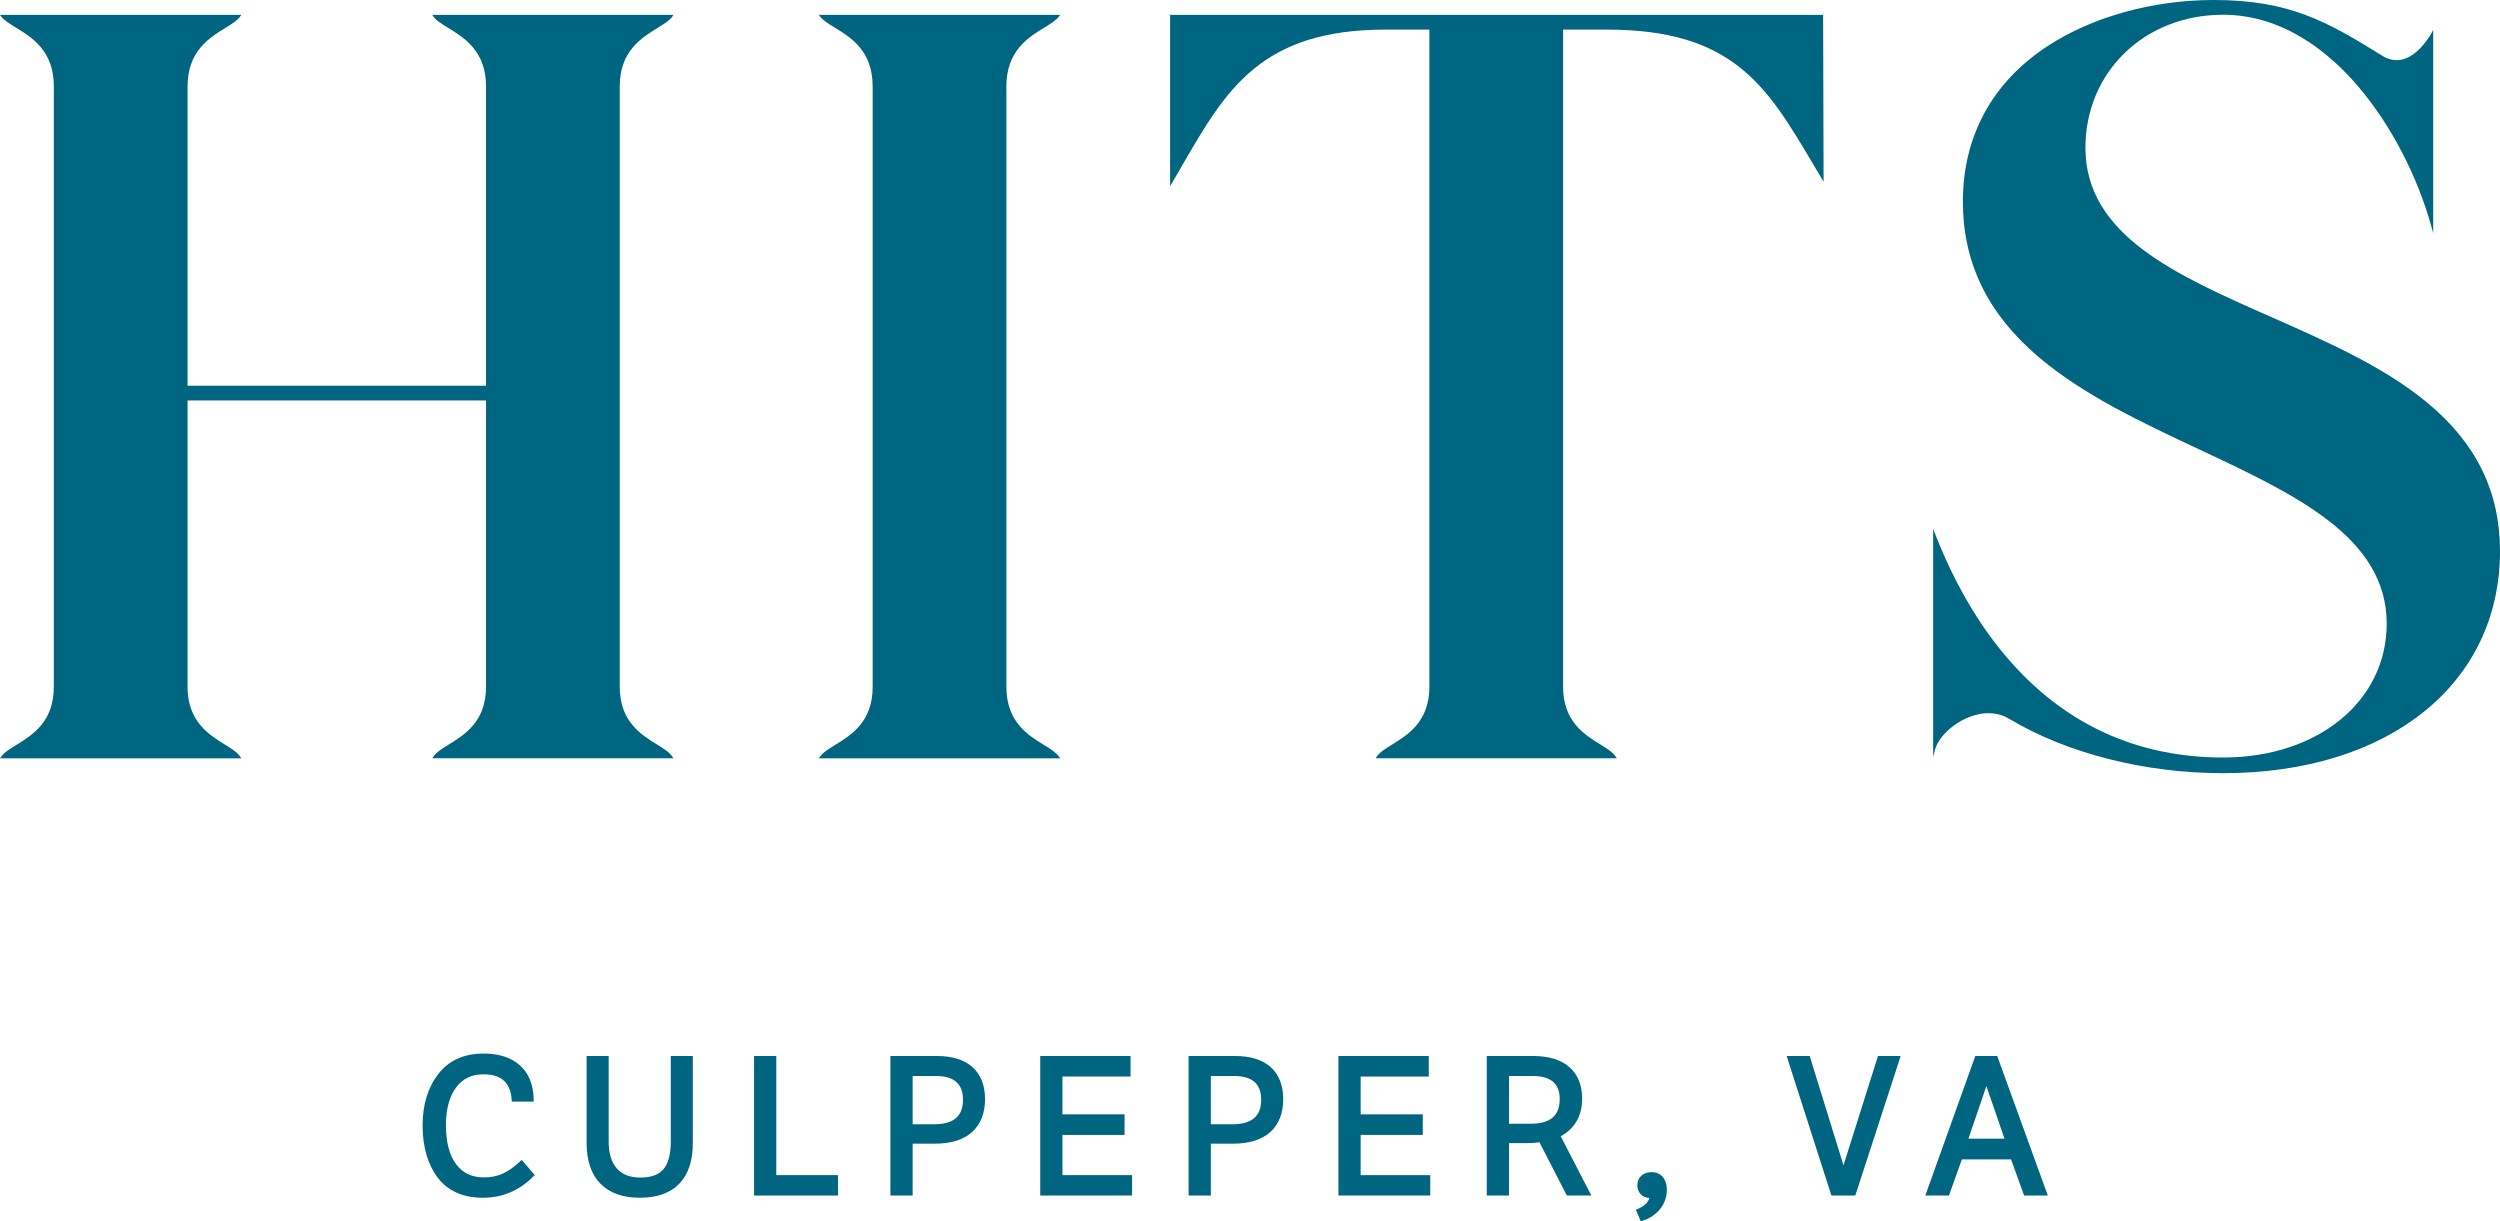
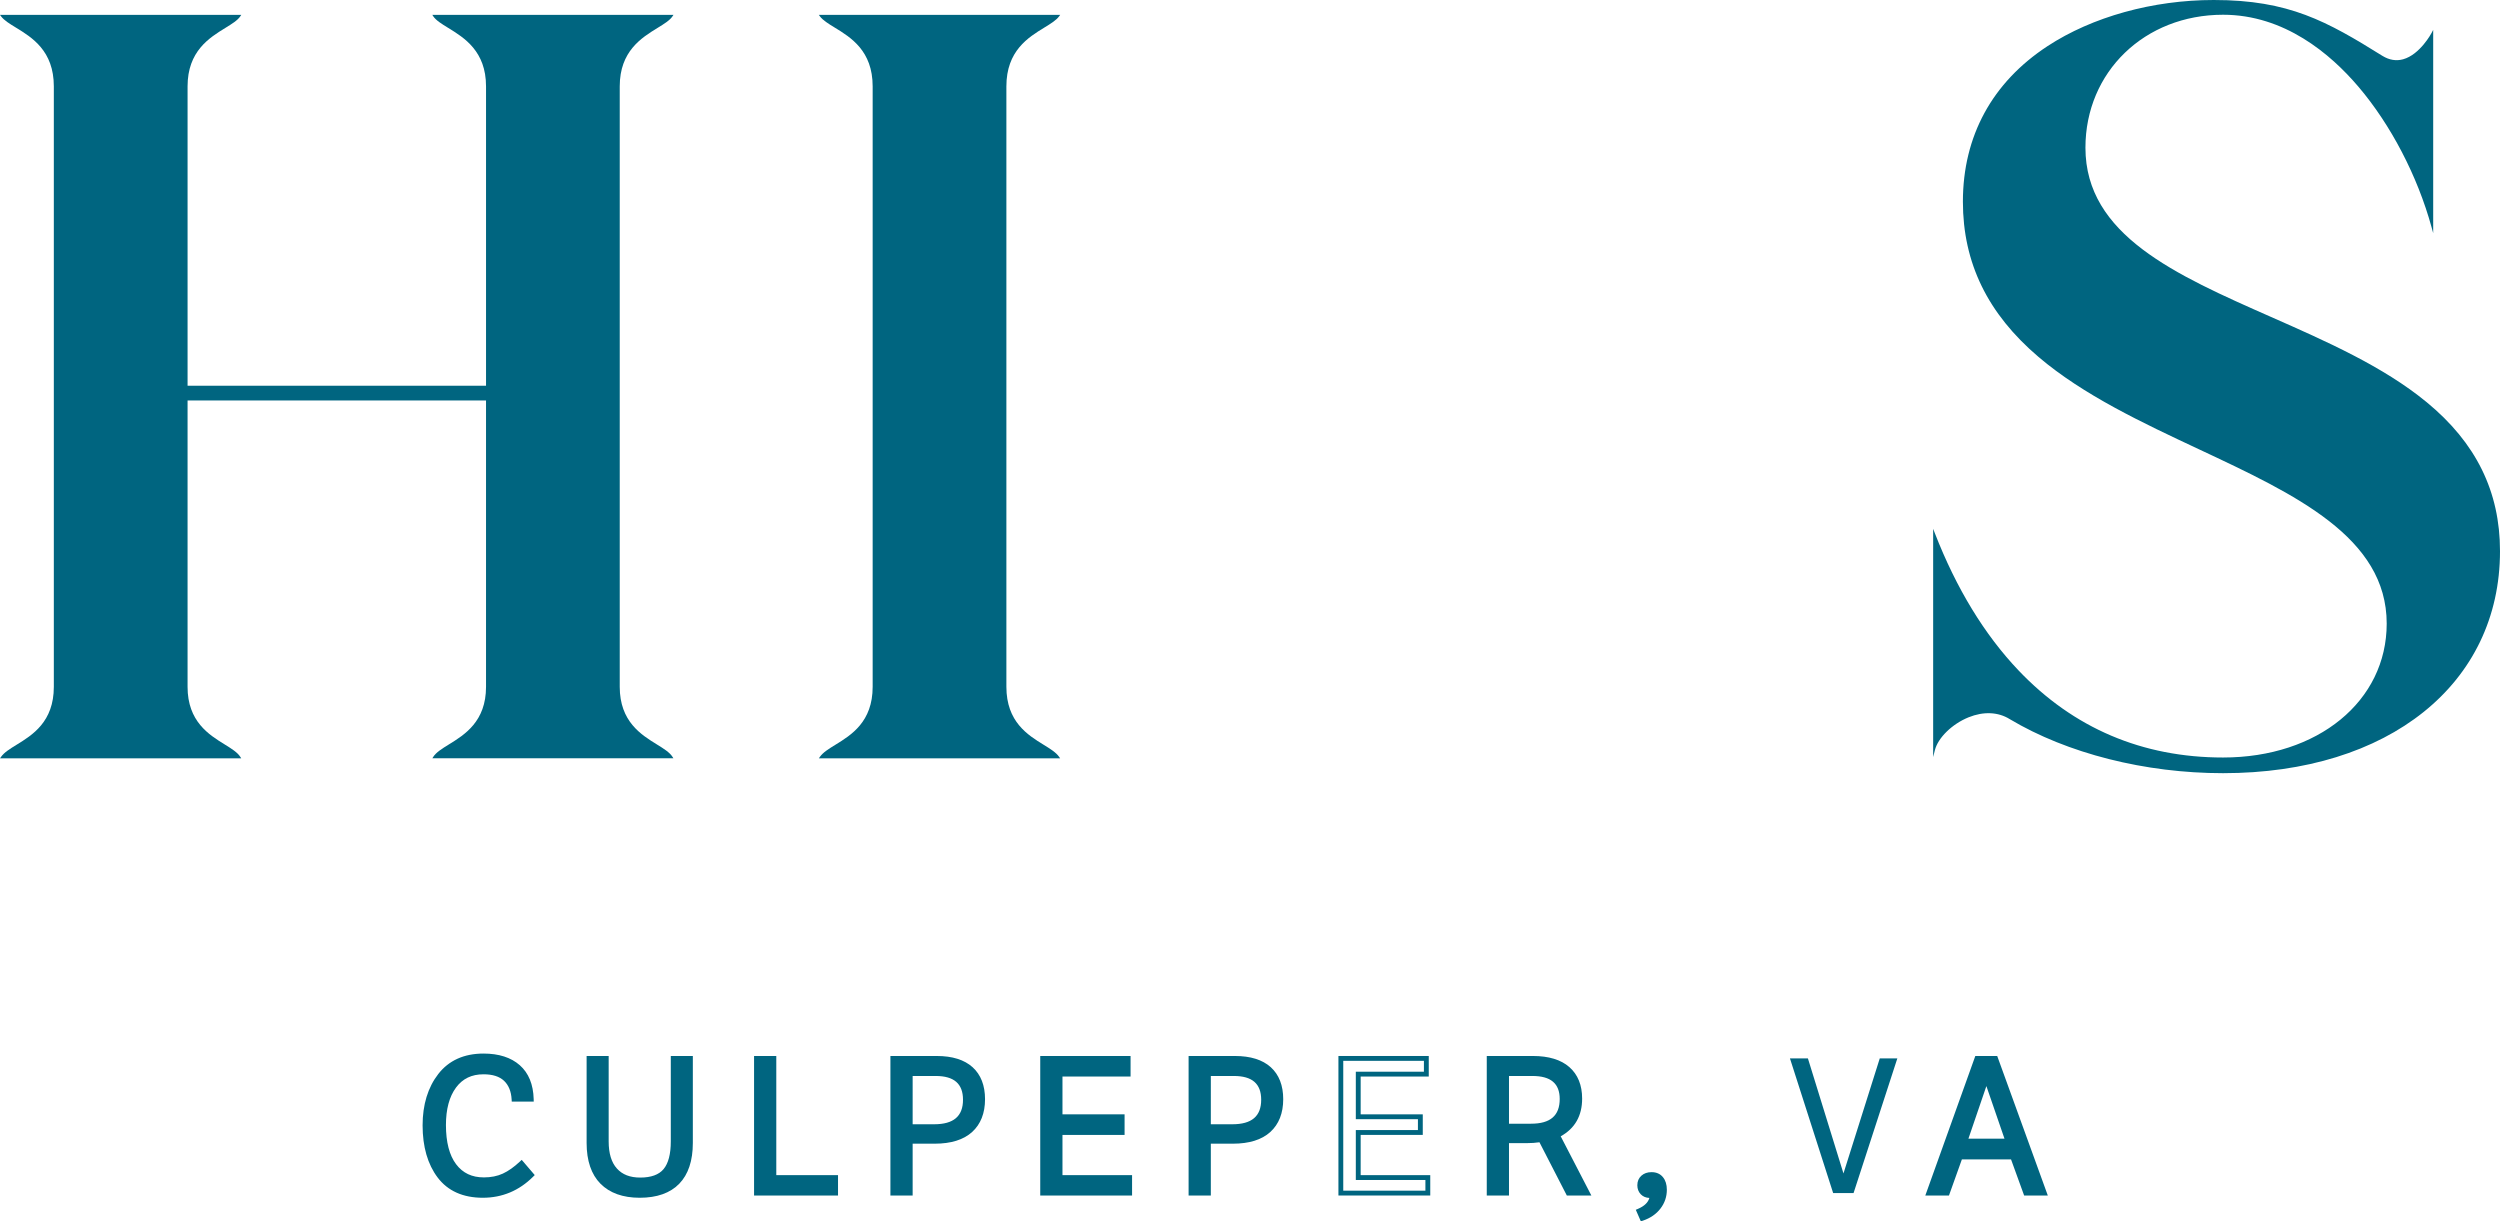
<svg xmlns="http://www.w3.org/2000/svg" id="Layer_1" x="0px" y="0px" width="360px" height="175.874px" viewBox="0 0 360 175.874" style="enable-background:new 0 0 360 175.874;" xml:space="preserve">
  <style type="text/css">	.st0{fill:#006580;}</style>
  <g>
    <g>
      <g>
        <g>
          <g>
            <path class="st0" d="M94.689,4.019c0.945-0.58,1.761-1.082,2.162-1.684l0.129-0.194H62.25       l0.13,0.195c0.401,0.601,1.216,1.102,2.161,1.682c2.299,1.412,5.447,3.344,5.447,8.418v43.108       H27.01V12.436c0-5.072,3.146-7.006,5.444-8.417c0.944-0.58,1.76-1.082,2.16-1.683       l0.129-0.194H0l0.146,0.199C0.574,2.925,1.372,3.412,2.294,3.976       C4.597,5.384,7.751,7.312,7.751,12.436v86.466c0,5.044-3.09,6.945-5.347,8.334       c-0.974,0.599-1.815,1.117-2.261,1.765l-0.135,0.195H34.735l-0.119-0.19       c-0.415-0.666-1.274-1.196-2.268-1.811c-2.253-1.391-5.338-3.297-5.338-8.292V57.666h42.978       v41.236c0,4.996-3.087,6.902-5.342,8.293c-0.994,0.615-1.852,1.144-2.269,1.81l-0.12,0.19       h34.714l-0.119-0.19c-0.415-0.666-1.274-1.196-2.269-1.811       c-2.254-1.391-5.341-3.297-5.341-8.292V12.436C89.243,7.364,92.391,5.431,94.689,4.019z" />
          </g>
          <g>
            <path class="st0" d="M150.374,3.977c0.923-0.565,1.719-1.052,2.147-1.637l0.146-0.199h-34.756       l0.146,0.199c0.429,0.585,1.226,1.072,2.149,1.636c2.303,1.408,5.456,3.336,5.456,8.46v86.466       c0,5.044-3.09,6.945-5.347,8.334c-0.974,0.599-1.815,1.117-2.261,1.765l-0.135,0.195h34.738       l-0.134-0.195c-0.445-0.649-1.286-1.166-2.26-1.766c-2.255-1.389-5.344-3.29-5.344-8.332V12.436       C144.921,7.313,148.072,5.385,150.374,3.977z" />
          </g>
          <g>
-             <path class="st0" d="M262.528,2.141h-94.033v24.674l0.233-0.396c0.501-0.853,0.987-1.694,1.465-2.522       c6.343-10.97,11.353-19.634,29.34-19.634h6.301v94.638c0,4.996-3.088,6.902-5.342,8.295       c-0.994,0.613-1.854,1.143-2.269,1.808l-0.12,0.19h34.715l-0.12-0.19       c-0.415-0.666-1.274-1.196-2.269-1.811c-2.255-1.391-5.342-3.297-5.342-8.292V4.264h6.301       c18.232,0,23.062,8.157,29.747,19.447c0.402,0.68,0.812,1.371,1.23,2.071l0.233,0.39       l-0.07-23.906V2.141z" />
-           </g>
+             </g>
          <g>
            <path class="st0" d="M349.453,57.925c-6.256-5.152-14.48-8.781-22.433-12.29       c-13.739-6.062-26.717-11.788-26.717-24.364c0-10.916,8.522-19.148,19.821-19.148       c8.82,0,15.466,5.635,19.488,10.363c4.663,5.48,8.498,12.841,10.523,20.193l0.245,0.891V4.301       l-0.235,0.448c-0.016,0.031-1.665,3.119-4.102,3.789c-0.993,0.272-1.993,0.109-2.968-0.49       C335.065,3.058,329.607,0,318.784,0c-8.775,0-17.502,2.422-23.943,6.645       c-7.97,5.226-12.184,12.968-12.184,22.39c0,8.822,3.566,16.141,10.901,22.374       c6.461,5.49,14.928,9.461,23.118,13.301c13.889,6.513,27.008,12.665,27.008,25.088       c0,11.174-9.909,19.284-23.561,19.284c-11.627,0-21.538-4.221-29.457-12.543       c-4.901-5.152-8.956-11.803-12.052-19.768l-0.24-0.621v32.865l0.245-0.984       c0.448-1.79,2.49-3.784,4.857-4.74c2.156-0.869,4.261-0.777,5.93,0.266       c8.286,4.945,19.482,7.781,30.717,7.781C343.975,111.338,360,98.487,360,79.359       C360,70.78,356.55,63.768,349.453,57.925z" />
          </g>
        </g>
      </g>
    </g>
    <g>
      <g>
        <path class="st0" d="M75.099,167.522l1.429,1.67c-1.96,1.957-4.292,2.937-7.003,2.937     c-2.749,0-4.823-0.925-6.225-2.775c-1.399-1.849-2.098-4.283-2.098-7.3     c0-2.91,0.727-5.302,2.18-7.179c1.456-1.877,3.538-2.814,6.249-2.814     c2.12,0,3.781,0.529,4.984,1.588c1.203,1.06,1.832,2.605,1.886,4.634h-2.48     c-0.071-1.24-0.471-2.205-1.198-2.896c-0.727-0.691-1.791-1.037-3.193-1.037     c-1.813,0-3.228,0.683-4.243,2.047c-1.012,1.365-1.521,3.233-1.521,5.603     c0,2.55,0.512,4.503,1.535,5.859c1.023,1.357,2.452,2.035,4.284,2.035     c1.078,0,2.033-0.193,2.869-0.58C73.39,168.928,74.236,168.33,75.099,167.522z" />
        <path class="st0" d="M69.525,172.477c-2.85,0-5.038-0.98-6.502-2.912     c-1.44-1.904-2.169-4.43-2.169-7.511c0-2.975,0.759-5.461,2.254-7.392     c1.519-1.957,3.712-2.949,6.524-2.949c2.196,0,3.952,0.563,5.215,1.675     c1.271,1.121,1.946,2.765,2.003,4.886l0.008,0.358h-3.165l-0.019-0.328     c-0.065-1.142-0.43-2.039-1.089-2.665c-0.656-0.623-1.649-0.94-2.953-0.94     c-1.712,0-3.008,0.623-3.963,1.907c-0.964,1.3-1.453,3.114-1.453,5.395     c0,2.46,0.493,4.362,1.464,5.649c0.964,1.275,2.273,1.896,4.006,1.896     c1.021,0,1.938-0.184,2.722-0.547c0.795-0.366,1.619-0.949,2.452-1.73l0.267-0.249l1.875,2.192     l-0.229,0.227C74.756,171.455,72.318,172.477,69.525,172.477z M69.631,152.41     c-2.621,0-4.575,0.876-5.974,2.68c-1.399,1.805-2.107,4.148-2.107,6.965     c0,2.926,0.683,5.31,2.028,7.09c1.345,1.773,3.291,2.636,5.947,2.636     c2.493,0,4.687-0.878,6.527-2.61l-0.983-1.149c-0.8,0.71-1.595,1.251-2.368,1.609     c-0.879,0.406-1.892,0.611-3.016,0.611c-1.941,0-3.476-0.731-4.562-2.173     c-1.067-1.411-1.606-3.453-1.606-6.068c0-2.433,0.536-4.387,1.59-5.811     c1.081-1.451,2.602-2.187,4.524-2.187c1.489,0,2.643,0.381,3.432,1.134     c0.724,0.689,1.154,1.629,1.279,2.799h1.794c-0.112-1.745-0.699-3.097-1.753-4.024     C73.254,152.914,71.653,152.41,69.631,152.41z" />
      </g>
      <g>
        <path class="st0" d="M84.821,164.585v-12.174h2.48v11.959c0,1.814,0.425,3.193,1.279,4.134     c0.852,0.943,2.06,1.414,3.623,1.414c1.671,0,2.877-0.448,3.623-1.346     c0.746-0.898,1.119-2.299,1.119-4.202v-11.959h2.477v12.174c0,2.478-0.618,4.355-1.859,5.63     c-1.238,1.275-3.051,1.913-5.441,1.913c-2.333,0-4.134-0.638-5.4-1.913     C85.456,168.94,84.821,167.063,84.821,164.585z" />
        <path class="st0" d="M92.121,172.477c-2.42,0-4.319-0.678-5.648-2.017     c-1.328-1.338-2.001-3.314-2.001-5.875v-12.523h3.176v12.308c0,1.719,0.4,3.031,1.189,3.9     c0.789,0.875,1.889,1.3,3.364,1.3c1.554,0,2.684-0.411,3.356-1.221     c0.689-0.829,1.037-2.168,1.037-3.979v-12.308h3.174v12.523c0,2.563-0.659,4.539-1.957,5.874     C96.511,171.798,94.595,172.477,92.121,172.477z M85.17,152.759v11.826     c0,2.371,0.604,4.182,1.799,5.385c1.192,1.2,2.926,1.81,5.152,1.81     c2.278,0,4.025-0.608,5.19-1.807c1.168-1.2,1.761-3.013,1.761-5.388v-11.826h-1.78v11.611     c0,1.977-0.403,3.466-1.2,4.426c-0.808,0.976-2.118,1.471-3.889,1.471     c-1.66,0-2.964-0.514-3.881-1.528c-0.909-1.002-1.369-2.471-1.369-4.368v-11.611H85.17z" />
      </g>
      <g>
        <path class="st0" d="M108.933,171.805v-19.394h2.504v17.158h8.889v2.236H108.933z" />
        <path class="st0" d="M120.675,172.153H108.585v-20.091h3.201v17.158h8.889V172.153z M109.282,171.456h10.697     v-1.539h-8.889v-17.158h-1.807V171.456z" />
      </g>
      <g>
        <path class="st0" d="M131.072,171.805h-2.504v-19.394h6.331c2.153,0,3.791,0.508,4.915,1.521     c1.121,1.015,1.682,2.465,1.682,4.351c0,1.922-0.582,3.412-1.75,4.472     c-1.168,1.059-2.882,1.588-5.144,1.588h-3.53V171.805z M134.736,154.592h-3.663v7.649h3.448     c2.999,0,4.499-1.293,4.499-3.878C139.02,155.85,137.591,154.592,134.736,154.592z" />
        <path class="st0" d="M131.421,172.153h-3.201v-20.091h6.679c2.232,0,3.963,0.542,5.15,1.611     c1.192,1.079,1.796,2.631,1.796,4.609c0,2.015-0.626,3.606-1.864,4.73     c-1.228,1.113-3.037,1.678-5.378,1.678h-3.182V172.153z M128.917,171.456h1.807v-7.462h3.878     c2.161,0,3.813-0.504,4.91-1.498c1.1-0.999,1.636-2.377,1.636-4.213     c0-1.775-0.528-3.15-1.568-4.092c-1.053-0.95-2.629-1.432-4.681-1.432h-5.982V171.456z      M134.521,162.59h-3.797v-8.346h4.012c3.83,0,4.632,2.24,4.632,4.119     C139.368,160.292,138.527,162.59,134.521,162.59z M131.421,161.894h3.1     c2.793,0,4.151-1.155,4.151-3.53c0-2.303-1.287-3.423-3.936-3.423h-3.315V161.894z" />
      </g>
      <g>
        <path class="st0" d="M162.669,171.805h-12.526v-19.394h12.31v2.263h-9.806v6.14h8.944v2.263h-8.944v6.491     h10.022V171.805z" />
        <path class="st0" d="M163.017,172.153h-13.222v-20.091h13.007v2.96h-9.806v5.444h8.944v2.96h-8.944     v5.795h10.022V172.153z M150.492,171.456h11.829v-1.539h-10.022v-7.188h8.944v-1.566h-8.944v-6.837     h9.806v-1.566h-11.614V171.456z" />
      </g>
      <g>
        <path class="st0" d="M174.011,171.805h-2.504v-19.394h6.331c2.153,0,3.791,0.508,4.915,1.521     c1.121,1.015,1.682,2.465,1.682,4.351c0,1.922-0.582,3.412-1.75,4.472     c-1.168,1.059-2.882,1.588-5.144,1.588h-3.53V171.805z M177.674,154.592h-3.663v7.649h3.448     c2.999,0,4.499-1.293,4.499-3.878C181.958,155.85,180.529,154.592,177.674,154.592z" />
        <path class="st0" d="M174.359,172.153h-3.201v-20.091h6.679c2.232,0,3.963,0.542,5.15,1.611     c1.192,1.079,1.796,2.631,1.796,4.609c0,2.015-0.626,3.606-1.864,4.73     c-1.228,1.113-3.037,1.678-5.378,1.678h-3.182V172.153z M171.855,171.456h1.807v-7.462h3.879     c2.161,0,3.813-0.504,4.91-1.498c1.1-0.999,1.636-2.377,1.636-4.213     c0-1.775-0.528-3.15-1.568-4.092c-1.053-0.95-2.629-1.432-4.681-1.432h-5.982V171.456z      M177.459,162.59h-3.797v-8.346h4.012c3.83,0,4.632,2.24,4.632,4.119     C182.307,160.292,181.466,162.59,177.459,162.59z M174.359,161.894h3.1     c2.793,0,4.151-1.155,4.151-3.53c0-2.303-1.287-3.423-3.936-3.423h-3.315V161.894z" />
      </g>
      <g>
-         <path class="st0" d="M205.607,171.805h-12.526v-19.394h12.311v2.263H195.586v6.14h8.944v2.263h-8.944v6.491     h10.021V171.805z" />
        <path class="st0" d="M205.956,172.153H192.734v-20.091h13.007v2.96h-9.806v5.444h8.944v2.96h-8.944v5.795     h10.022V172.153z M193.43,171.456h11.829v-1.539h-10.022v-7.188h8.944v-1.566h-8.944v-6.837h9.806     v-1.566h-11.614V171.456z" />
      </g>
      <g>
        <path class="st0" d="M214.442,171.805v-19.394h6.304c2.188,0,3.859,0.504,5.008,1.508     c1.151,1.007,1.726,2.435,1.726,4.283c0,2.46-1.07,4.22-3.206,5.28l4.311,8.323h-2.749     l-3.96-7.704c-0.61,0.108-1.274,0.162-1.992,0.162h-2.937v7.542H214.442z M220.664,154.592h-3.718     v7.569h3.53c2.98,0,4.469-1.302,4.469-3.906C224.946,155.814,223.519,154.592,220.664,154.592z" />
        <path class="st0" d="M229.156,172.153h-3.533l-3.941-7.667c-0.561,0.083-1.165,0.125-1.799,0.125h-2.588     v7.542h-3.201v-20.091h6.652c2.264,0,4.028,0.536,5.237,1.594c1.225,1.071,1.845,2.601,1.845,4.545     c0,2.469-1.037,4.292-3.086,5.427L229.156,172.153z M226.048,171.456h1.965l-4.213-8.13l0.318-0.156     c2.028-1.006,3.013-2.632,3.013-4.969c0-1.76-0.525-3.074-1.606-4.02     c-1.081-0.943-2.686-1.422-4.779-1.422h-5.955v18.697h1.807v-7.542h3.285     c0.691,0,1.342-0.053,1.932-0.157l0.253-0.045L226.048,171.456z M220.476,162.51h-3.879v-8.266     h4.066c3.827,0,4.63,2.181,4.63,4.012C225.294,160.196,224.458,162.51,220.476,162.51z      M217.295,161.813h3.182c2.773,0,4.121-1.164,4.121-3.557c0-2.23-1.287-3.315-3.933-3.315h-3.37     V161.813z" />
      </g>
      <g>
        <path class="st0" d="M236.124,170.674c0-0.467,0.158-0.84,0.471-1.119     c0.313-0.278,0.724-0.418,1.225-0.418c0.593,0,1.051,0.199,1.375,0.593     c0.324,0.395,0.484,0.925,0.484,1.59c0,0.934-0.283,1.768-0.849,2.504     c-0.563,0.736-1.35,1.275-2.357,1.617l-0.457-1.051c1.203-0.521,1.84-1.275,1.913-2.262     c-0.054,0.018-0.161,0.026-0.324,0.026c-0.449,0-0.808-0.139-1.078-0.416     C236.257,171.459,236.124,171.104,236.124,170.674z" />
        <path class="st0" d="M236.282,175.874l-0.727-1.664l0.321-0.139c0.909-0.393,1.448-0.909,1.636-1.569     c-0.504-0.019-0.917-0.195-1.236-0.521c-0.332-0.344-0.501-0.784-0.501-1.306     c0-0.567,0.199-1.032,0.588-1.379c0.378-0.336,0.868-0.506,1.456-0.506     c0.699,0,1.252,0.242,1.644,0.721c0.373,0.455,0.563,1.064,0.563,1.81     c0,1.007-0.31,1.922-0.923,2.716c-0.602,0.788-1.451,1.372-2.52,1.734L236.282,175.874z      M236.47,174.562l0.191,0.438c0.795-0.318,1.432-0.785,1.892-1.388     c0.525-0.68,0.778-1.429,0.778-2.292c0-0.58-0.136-1.041-0.406-1.369     c-0.256-0.313-0.618-0.465-1.105-0.465c-0.414,0-0.746,0.112-0.993,0.331     c-0.237,0.211-0.354,0.493-0.354,0.857c0,0.34,0.101,0.61,0.305,0.822     c0.201,0.208,0.474,0.31,0.827,0.31c0.171,0,0.218-0.01,0.223-0.011l0.46-0.103l-0.011,0.463     C238.198,173.183,237.591,173.992,236.47,174.562z" />
      </g>
      <g>
        <path class="st0" d="M266.912,171.805h-2.937l-6.222-19.394h2.586l5.12,16.566l5.226-16.566h2.531     L266.912,171.805z" />
-         <path class="st0" d="M267.166,172.153h-3.443l-0.079-0.242l-6.366-19.848h3.318l4.866,15.745     l4.967-15.745h3.266l-0.147,0.456L267.166,172.153z M264.229,171.456h2.431l6.078-18.697h-1.796     l-5.484,17.387l-5.373-17.387h-1.854L264.229,171.456z" />
      </g>
      <g>
        <path class="st0" d="M277.74,171.805l6.951-19.394h2.665l7.03,19.394h-2.665l-1.886-5.199h-7.569     l-1.859,5.199H277.74z M286.035,155.32l-3.07,8.997h6.168L286.035,155.32z" />
        <path class="st0" d="M294.884,172.153h-3.408l-1.886-5.199h-7.079l-1.859,5.199h-3.408l0.169-0.465     l7.033-19.625h3.155l0.082,0.23L294.884,172.153z M291.966,171.456h1.922l-6.777-18.697h-2.175     l-6.701,18.697h1.927l1.859-5.199h8.059L291.966,171.456z M289.62,164.666h-7.142l3.555-10.42     L289.62,164.666z M283.453,163.969h5.193l-2.607-7.573L283.453,163.969z" />
      </g>
    </g>
  </g>
</svg>